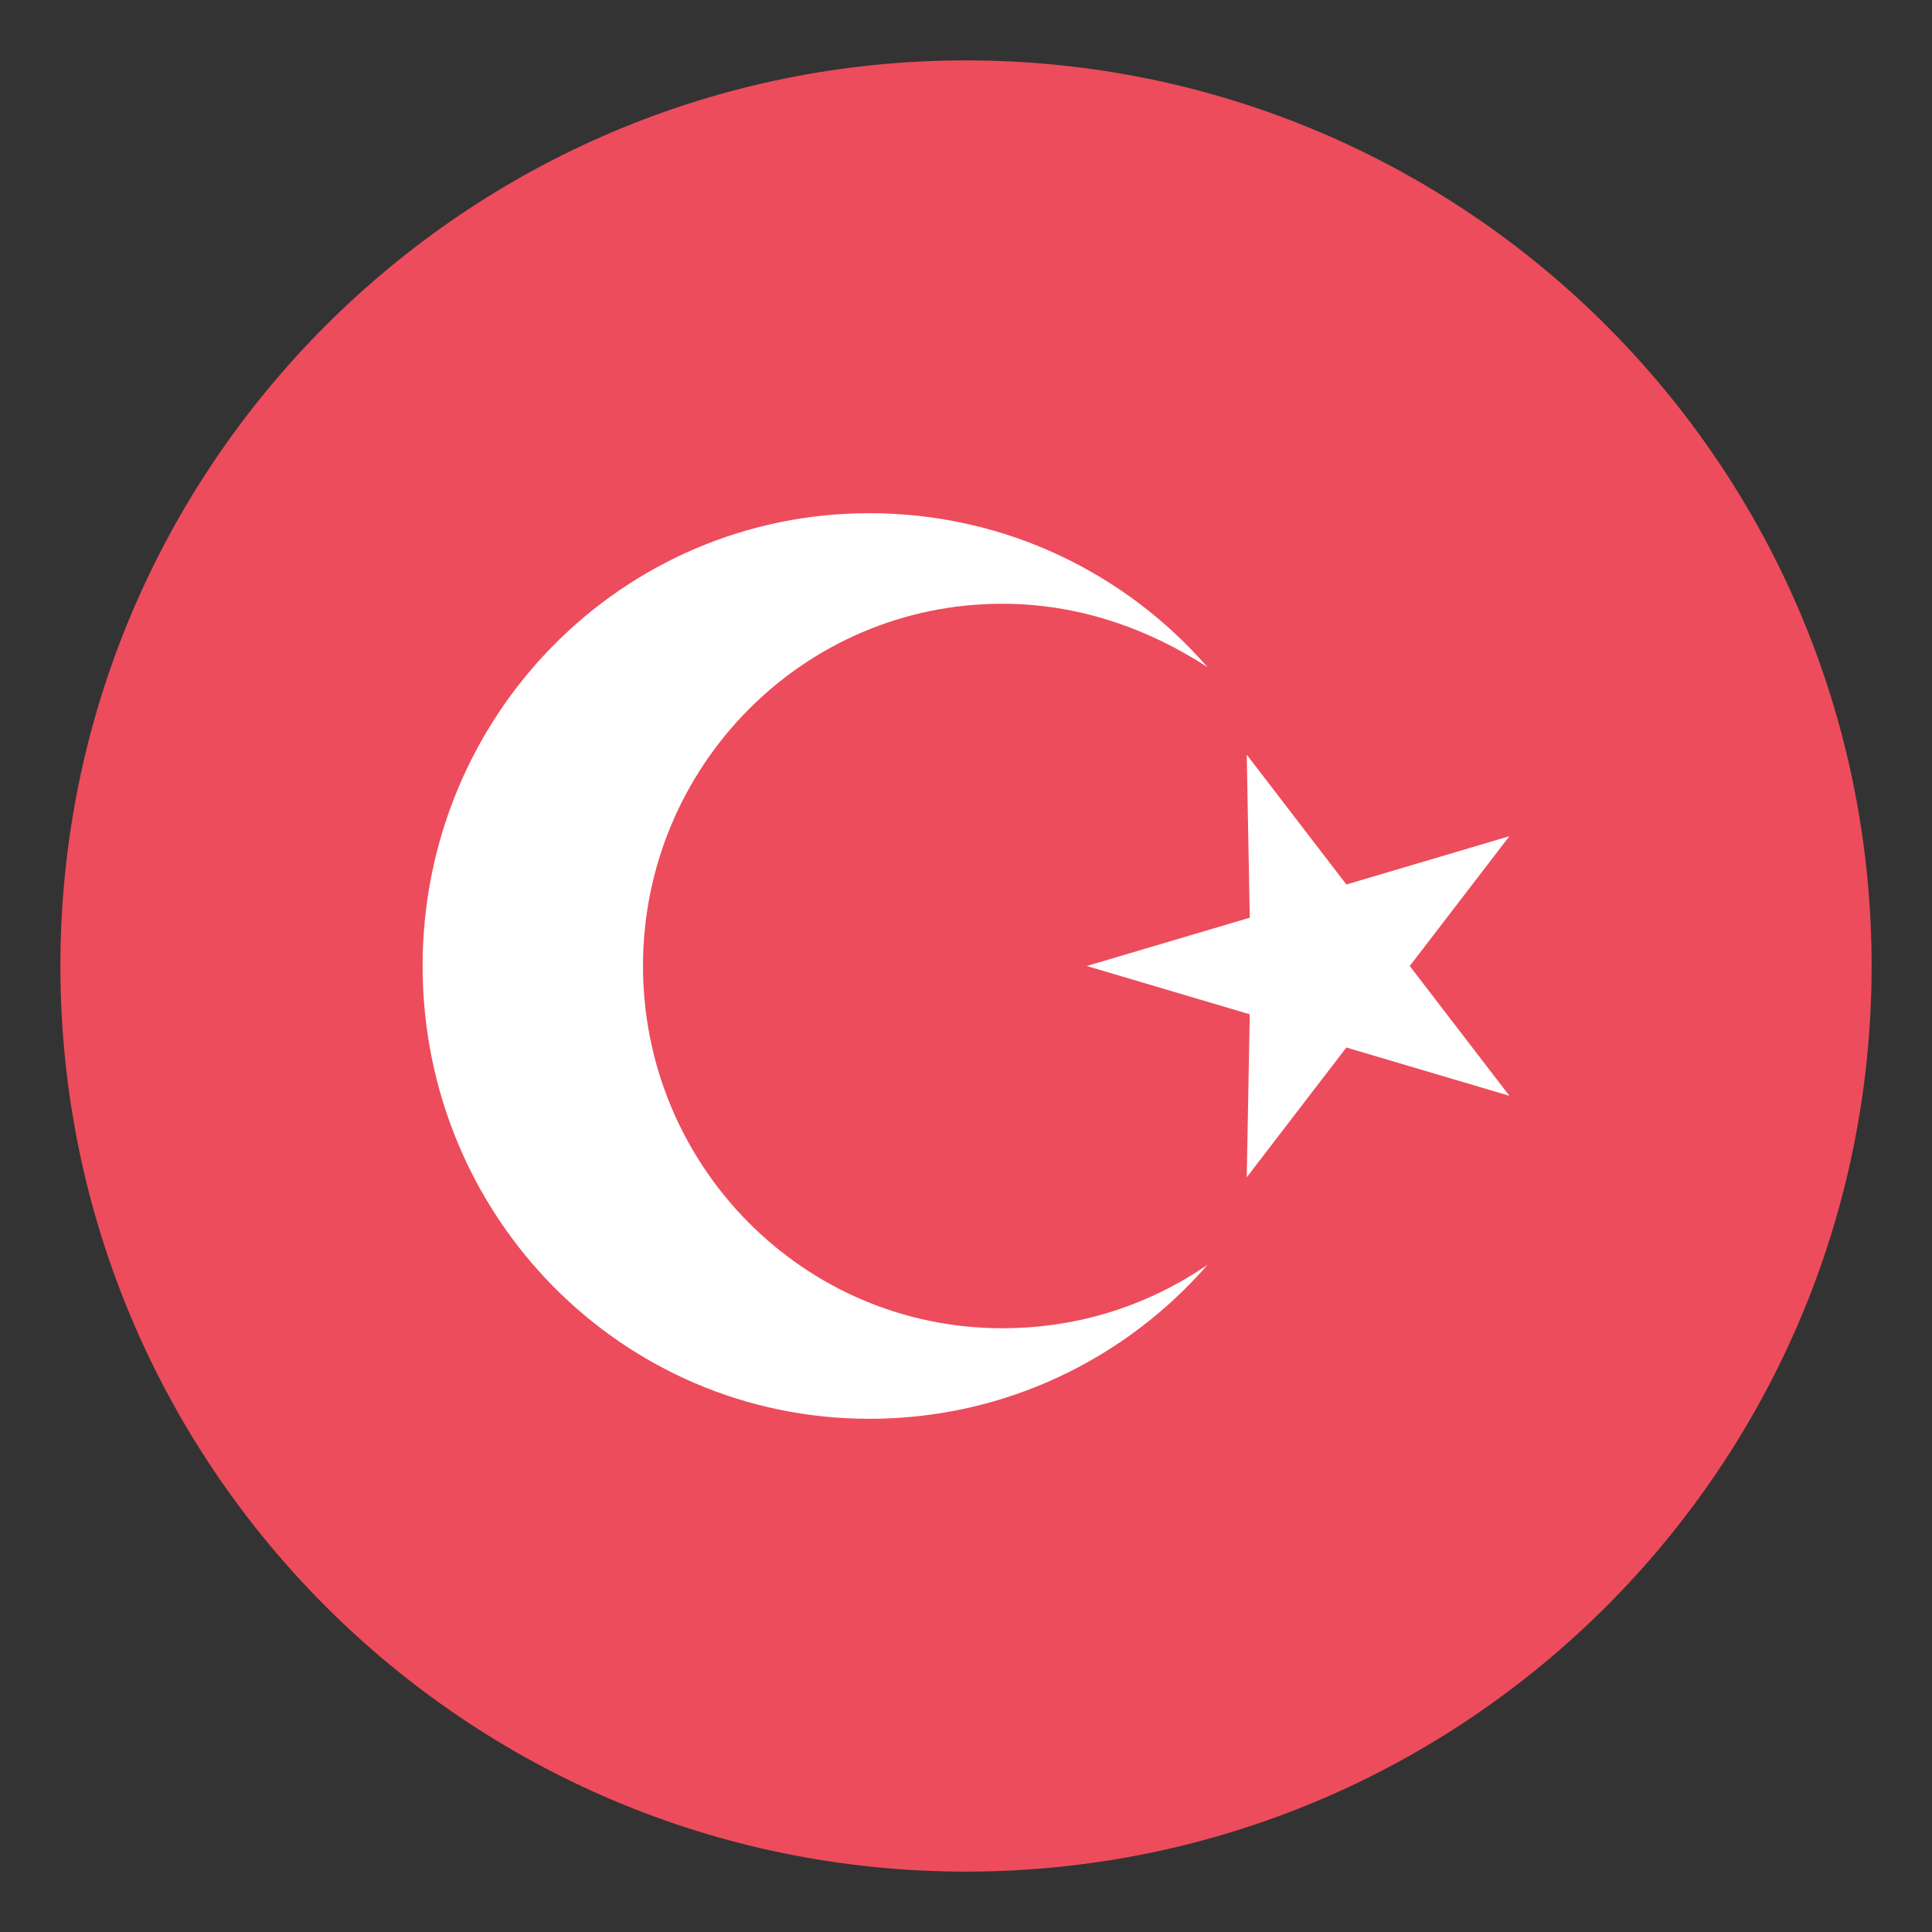
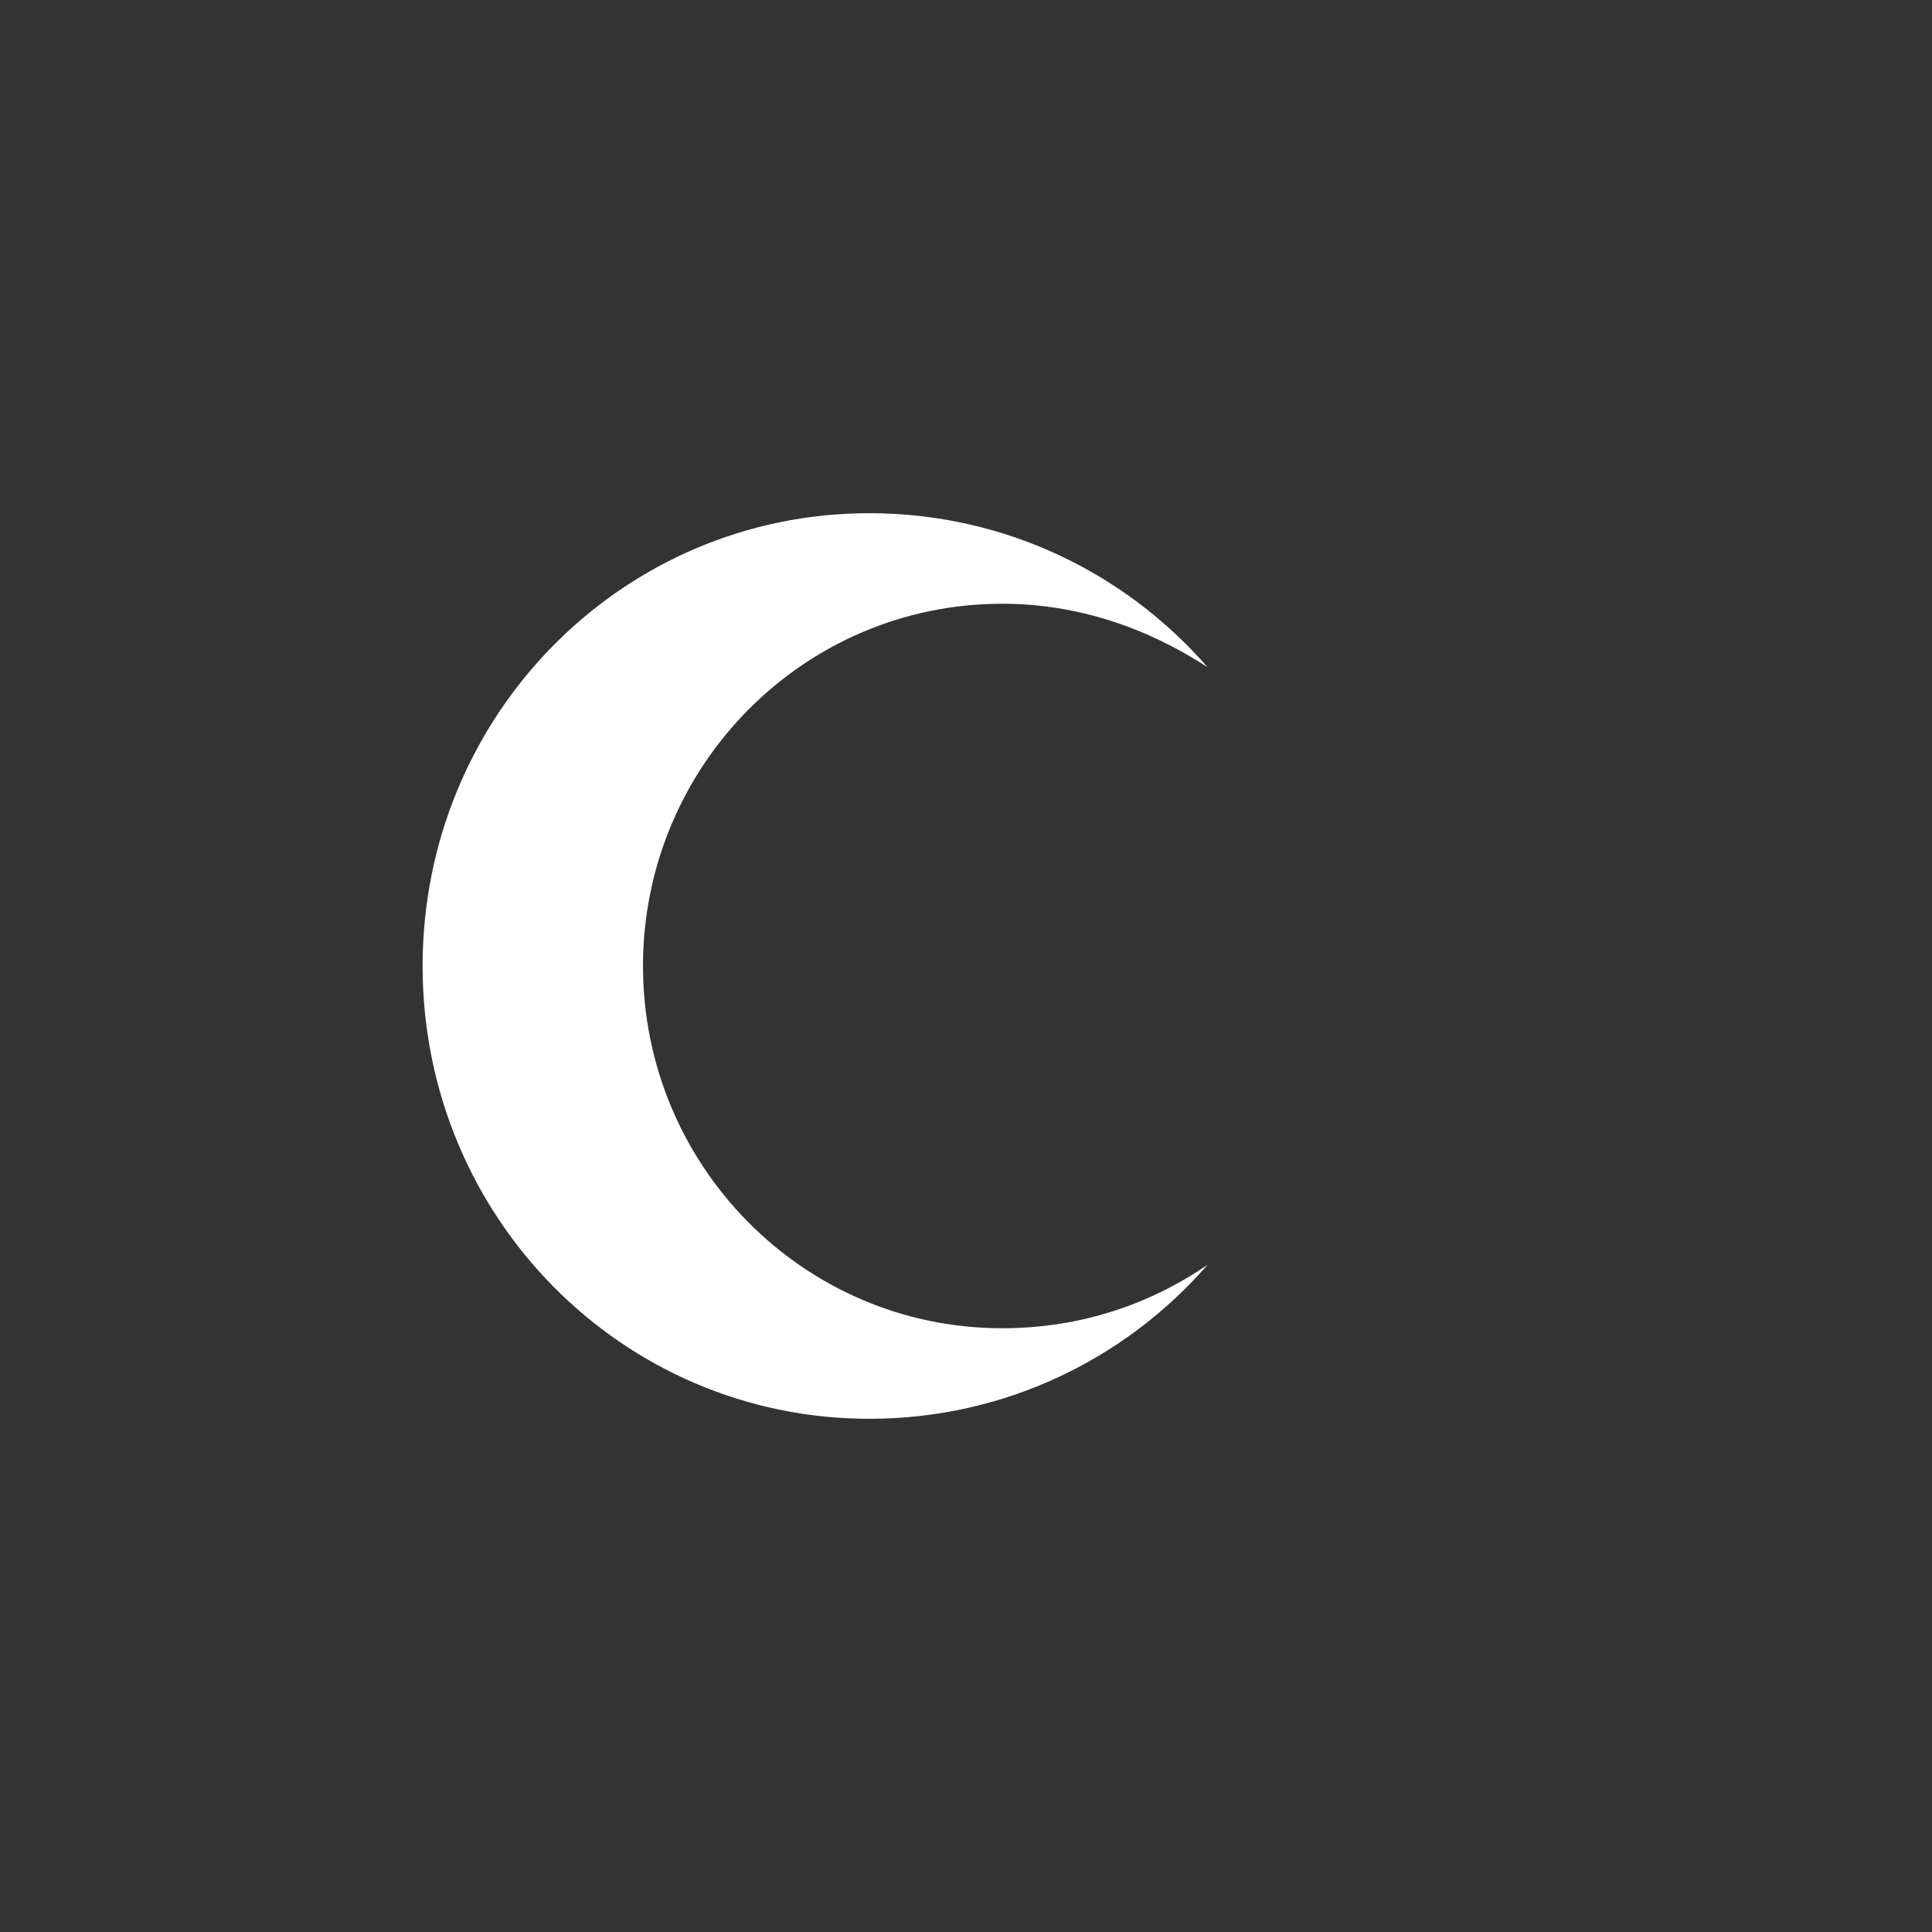
<svg xmlns="http://www.w3.org/2000/svg" width="54" height="54" viewBox="0 0 54 54" fill="none">
  <rect x="0" y="0" width="54" height="54" fill="#333333" stroke="none" />
-   <path d="M27 52.312C40.98 52.312 52.312 40.98 52.312 27C52.312 13.02 40.98 1.688 27 1.688C13.02 1.688 1.688 13.02 1.688 27C1.688 40.98 13.02 52.312 27 52.312Z" fill="#ED4C5C" />
-   <path d="M34.847 32.906L34.931 28.35L30.375 27L34.931 25.65L34.847 21.094L37.631 24.722L42.188 23.372L39.403 27L42.188 30.628L37.631 29.278L34.847 32.906Z" fill="white" />
  <path d="M28.012 37.125C22.444 37.125 17.972 32.569 17.972 27C17.972 21.431 22.444 16.875 28.012 16.875C30.122 16.875 32.062 17.55 33.75 18.647C31.472 16.031 28.097 14.344 24.3 14.344C17.381 14.344 11.812 19.997 11.812 27C11.812 34.003 17.381 39.656 24.3 39.656C28.097 39.656 31.472 37.969 33.75 35.353C32.147 36.45 30.206 37.125 28.012 37.125Z" fill="white" />
</svg>